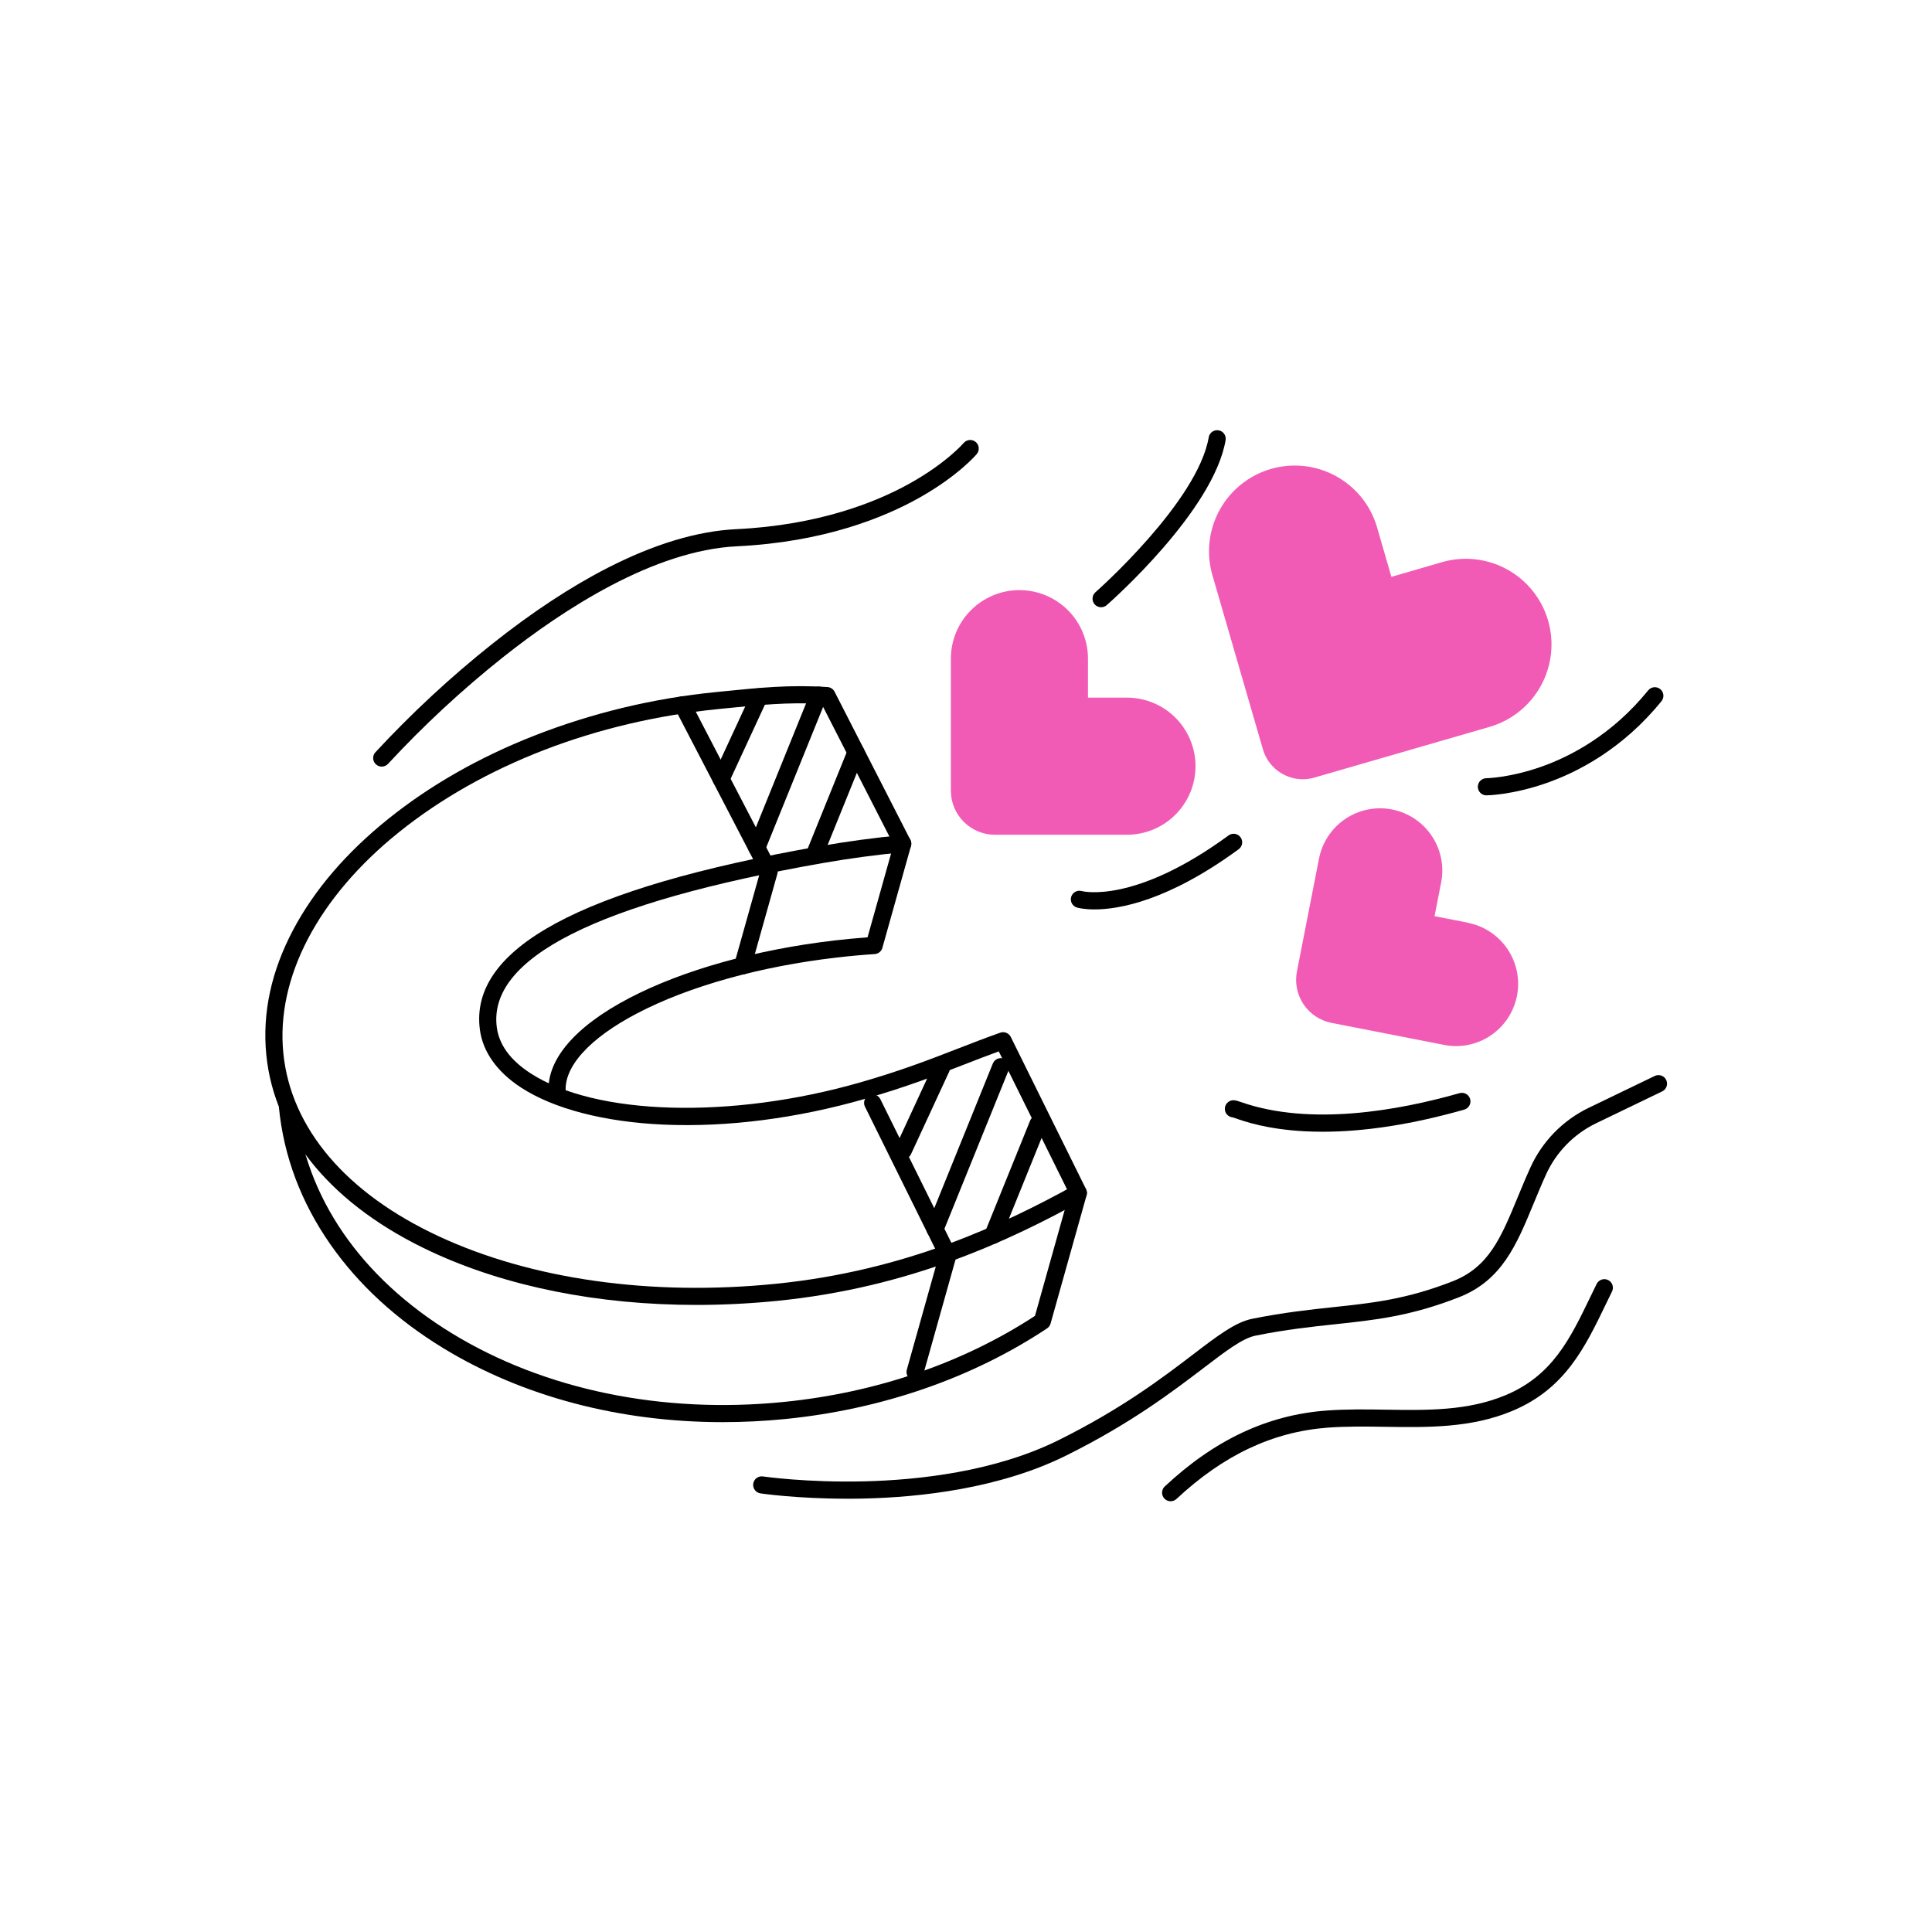
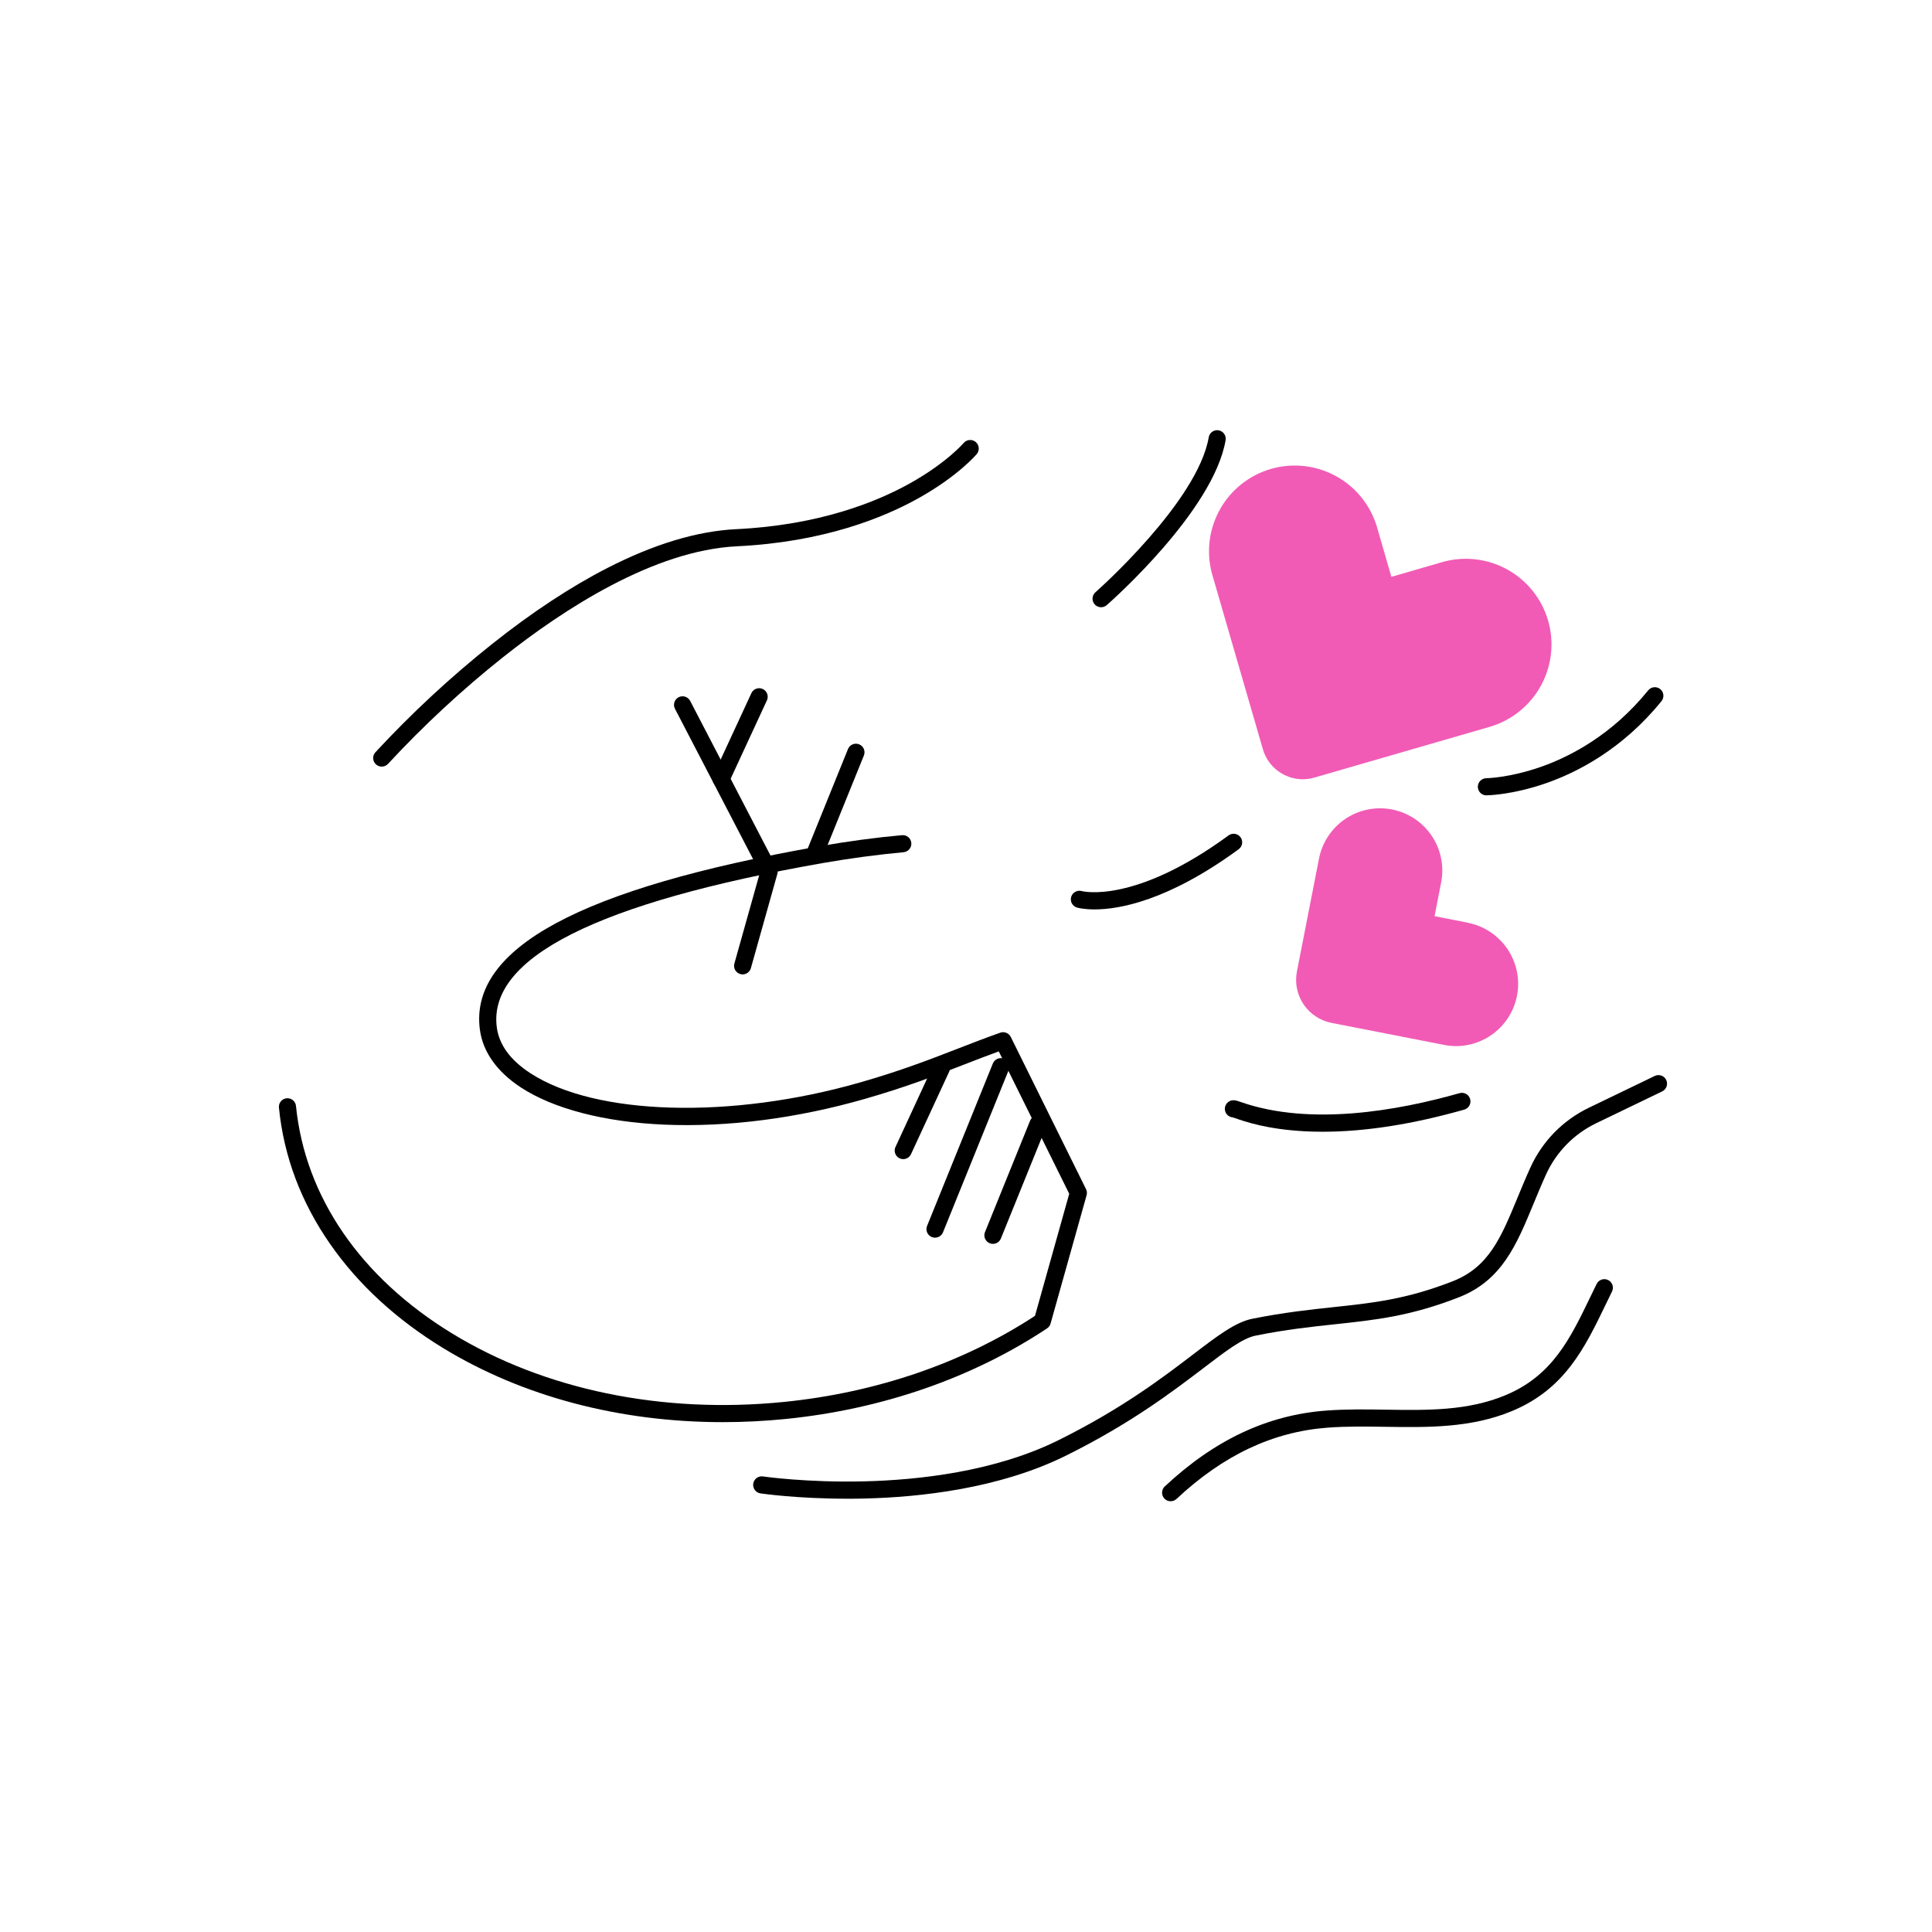
<svg xmlns="http://www.w3.org/2000/svg" width="3000" height="3000" viewBox="0 0 3000 3000" fill="none">
-   <path d="M1420.9 2143.77C1419.68 2143.76 1418.48 2143.59 1417.31 2143.25C1413.91 2142.3 1411.04 2140.04 1409.31 2136.96C1407.58 2133.89 1407.15 2130.26 1408.1 2126.86L1457.69 1950.21L1343.12 1718.48C1342.34 1716.92 1341.88 1715.21 1341.77 1713.47C1341.65 1711.73 1341.88 1709.98 1342.44 1708.33C1343 1706.67 1343.88 1705.14 1345.03 1703.83C1346.18 1702.51 1347.57 1701.44 1349.14 1700.66C1350.7 1699.89 1352.41 1699.43 1354.15 1699.31C1355.89 1699.2 1357.64 1699.43 1359.29 1699.99C1360.95 1700.54 1362.48 1701.42 1363.79 1702.57C1365.11 1703.72 1366.18 1705.12 1366.96 1706.69L1483.79 1942.98C1485.25 1945.92 1485.57 1949.31 1484.68 1952.47L1433.7 2134.02C1432.93 2136.82 1431.25 2139.29 1428.94 2141.05C1426.63 2142.81 1423.81 2143.76 1420.9 2143.77Z" fill="black" />
  <path d="M1153.17 1513.04C1151.95 1513.03 1150.74 1512.86 1149.57 1512.52C1146.17 1511.57 1143.29 1509.31 1141.56 1506.24C1139.84 1503.16 1139.4 1499.53 1140.35 1496.13L1180.09 1354.68L1048.14 1100.71C1047.31 1099.16 1046.81 1097.46 1046.64 1095.71C1046.48 1093.96 1046.67 1092.2 1047.19 1090.53C1047.71 1088.85 1048.56 1087.3 1049.68 1085.95C1050.81 1084.6 1052.19 1083.49 1053.75 1082.68C1055.3 1081.87 1057.01 1081.38 1058.75 1081.23C1060.5 1081.08 1062.26 1081.28 1063.94 1081.82C1065.61 1082.35 1067.16 1083.21 1068.49 1084.35C1069.83 1085.48 1070.93 1086.87 1071.73 1088.44L1206.11 1347.08C1207.67 1350.08 1208.03 1353.56 1207.12 1356.81L1165.96 1503.37C1165.17 1506.15 1163.49 1508.6 1161.19 1510.35C1158.88 1512.09 1156.07 1513.04 1153.17 1513.04Z" fill="black" />
-   <path d="M1081.24 2026.28C929.438 2026.28 786.829 1998.04 670.336 1943.94C517.374 1872.88 426.163 1764.26 413.532 1638.13C407.055 1573.46 421.13 1507.93 455.472 1443.38C488.237 1381.71 537.717 1323.99 602.564 1271.85C667.411 1219.71 743.616 1176.13 829.357 1142.42C920.128 1106.91 1015.36 1084.09 1112.37 1074.61L1121.87 1073.64C1180.64 1067.73 1227.08 1063.06 1284.96 1066.86C1287.25 1067.01 1289.47 1067.76 1291.39 1069.02C1293.31 1070.29 1294.87 1072.03 1295.92 1074.08L1413.57 1304.06C1415.08 1307.04 1415.43 1310.48 1414.54 1313.71L1370.15 1471.8C1369.4 1474.45 1367.86 1476.81 1365.72 1478.54C1363.59 1480.28 1360.96 1481.31 1358.22 1481.49C1338.67 1482.76 1318.79 1484.58 1299.09 1486.88C1179.88 1500.75 1070.05 1531.42 989.841 1573.25C914.566 1612.47 873.975 1657.74 878.666 1697.38C878.88 1699.12 878.746 1700.89 878.273 1702.58C877.8 1704.27 876.996 1705.85 875.909 1707.23C874.821 1708.61 873.471 1709.76 871.937 1710.61C870.403 1711.47 868.715 1712.01 866.97 1712.21C865.225 1712.4 863.458 1712.25 861.771 1711.77C860.085 1711.28 858.511 1710.46 857.142 1709.36C855.773 1708.26 854.636 1706.9 853.795 1705.36C852.955 1703.82 852.428 1702.12 852.245 1700.38C846.205 1648.41 890.69 1594.86 977.608 1549.58C1060.61 1506.31 1173.71 1474.63 1296.07 1460.31C1313.07 1458.41 1330.26 1456.7 1347.12 1455.45L1387.53 1311.54L1275.71 1092.96C1223.4 1090.16 1179.48 1094.57 1124.53 1100.1L1114.94 1101.07C925.127 1120.06 749.068 1188.04 619.184 1292.47C493.593 1393.5 428.253 1518.51 439.953 1635.42C451.616 1751.89 537.394 1852.88 681.505 1919.82C825.615 1986.76 1011.06 2012.89 1204.23 1993.5C1406.46 1973.25 1558.29 1901.22 1667.96 1840.73C1669.49 1839.88 1671.17 1839.35 1672.9 1839.15C1674.64 1838.96 1676.4 1839.11 1678.08 1839.59C1679.75 1840.08 1681.32 1840.89 1682.69 1841.97C1684.05 1843.06 1685.19 1844.41 1686.03 1845.94C1686.88 1847.47 1687.41 1849.15 1687.61 1850.89C1687.8 1852.62 1687.65 1854.38 1687.17 1856.06C1686.68 1857.74 1685.87 1859.3 1684.78 1860.67C1683.69 1862.03 1682.35 1863.17 1680.82 1864.01C1568.9 1925.73 1413.91 1999.24 1206.89 2019.96C1164.59 2024.19 1122.57 2026.28 1081.24 2026.28Z" fill="black" />
  <path d="M1122.16 2208.3C962.603 2208.3 811.294 2168.55 687.926 2093.18C615.462 2048.9 556.58 1994.71 512.911 1932.11C467.496 1866.98 440.619 1795.59 433.135 1719.96C432.782 1716.45 433.838 1712.95 436.07 1710.21C438.301 1707.48 441.526 1705.75 445.035 1705.4C448.544 1705.05 452.049 1706.1 454.779 1708.33C457.51 1710.57 459.242 1713.79 459.594 1717.3C473.707 1858.22 559.752 1983.64 701.887 2070.48C845.199 2158.05 1028.08 2195.84 1216.84 2176.96C1360.61 2162.59 1495.43 2116.37 1607.12 2043.26L1660.3 1853.68L1550.88 1632.6C1532.24 1639.38 1514.68 1646.18 1496.27 1653.35C1452.68 1670.27 1407.58 1687.76 1343.54 1706.19C1237.47 1736.71 1129.39 1750.58 1031.19 1746.32C938.462 1742.3 859.445 1721.74 808.654 1688.47C771.634 1664.21 749.657 1633.17 745.137 1598.72C728.536 1472.44 901.271 1379.24 1273.18 1313.95C1315.88 1306.47 1358.66 1300.66 1400.44 1296.86C1402.19 1296.67 1403.97 1296.84 1405.65 1297.34C1407.34 1297.85 1408.91 1298.68 1410.27 1299.8C1411.64 1300.92 1412.76 1302.29 1413.59 1303.85C1414.41 1305.41 1414.92 1307.11 1415.08 1308.87C1415.24 1310.62 1415.06 1312.39 1414.53 1314.07C1414 1315.75 1413.14 1317.31 1412.01 1318.65C1410.87 1320 1409.48 1321.11 1407.91 1321.91C1406.34 1322.72 1404.63 1323.2 1402.87 1323.34C1361.81 1327.14 1319.7 1332.83 1277.7 1340.13C927.597 1401.58 757.255 1487.41 771.425 1595.22C774.958 1622.16 792.319 1646.03 823.166 1666.2C924.33 1732.48 1135.28 1738.36 1336.24 1680.62C1399.13 1662.54 1443.65 1645.25 1486.72 1628.54C1508.92 1619.92 1529.89 1611.79 1553.2 1603.54C1556.26 1602.46 1559.62 1602.54 1562.64 1603.76C1565.65 1604.99 1568.11 1607.27 1569.55 1610.19L1686.38 1846.48C1687.84 1849.43 1688.15 1852.81 1687.26 1855.98L1631.32 2055.23C1630.47 2058.3 1628.53 2060.96 1625.87 2062.71C1509.81 2139.79 1369.27 2188.46 1219.39 2203.44C1186.78 2206.69 1154.29 2208.3 1122.16 2208.3Z" fill="black" />
  <path d="M1119.7 1222.95C1117.47 1222.95 1115.28 1222.39 1113.32 1221.32C1111.36 1220.25 1109.71 1218.7 1108.5 1216.82C1107.3 1214.94 1106.59 1212.78 1106.44 1210.56C1106.29 1208.33 1106.71 1206.1 1107.64 1204.07L1166.89 1076.03C1168.42 1072.93 1171.11 1070.55 1174.38 1069.39C1177.65 1068.24 1181.24 1068.41 1184.39 1069.87C1187.53 1071.33 1189.98 1073.95 1191.22 1077.19C1192.46 1080.43 1192.38 1084.02 1191.01 1087.2L1131.77 1215.24C1130.7 1217.54 1129 1219.49 1126.86 1220.86C1124.72 1222.23 1122.24 1222.95 1119.7 1222.95Z" fill="black" />
-   <path d="M1175.21 1329.72C1173.03 1329.72 1170.89 1329.19 1168.97 1328.16C1167.04 1327.14 1165.4 1325.66 1164.19 1323.86C1162.97 1322.06 1162.21 1319.98 1161.99 1317.82C1161.76 1315.65 1162.06 1313.47 1162.88 1311.45L1258.86 1074.44C1260.18 1071.16 1262.75 1068.55 1266 1067.17C1269.25 1065.79 1272.92 1065.75 1276.19 1067.08C1279.46 1068.4 1282.08 1070.97 1283.46 1074.22C1284.84 1077.47 1284.87 1081.13 1283.55 1084.41L1187.53 1321.42C1186.54 1323.87 1184.83 1325.97 1182.64 1327.45C1180.44 1328.93 1177.85 1329.72 1175.21 1329.72Z" fill="black" />
  <path d="M1266.89 1334.91C1264.72 1334.9 1262.59 1334.37 1260.67 1333.35C1258.76 1332.33 1257.12 1330.86 1255.91 1329.06C1254.69 1327.27 1253.93 1325.2 1253.7 1323.04C1253.47 1320.89 1253.76 1318.71 1254.57 1316.69L1316.73 1163.16C1318.06 1159.88 1320.63 1157.27 1323.88 1155.89C1327.13 1154.51 1330.8 1154.48 1334.08 1155.81C1337.35 1157.13 1339.96 1159.7 1341.34 1162.96C1342.72 1166.21 1342.75 1169.88 1341.43 1173.15L1279.26 1326.61C1278.26 1329.07 1276.55 1331.17 1274.35 1332.65C1272.14 1334.13 1269.55 1334.92 1266.89 1334.91Z" fill="black" />
  <path d="M1402.57 1799.89C1400.34 1799.89 1398.14 1799.33 1396.19 1798.25C1394.23 1797.18 1392.57 1795.63 1391.37 1793.75C1390.17 1791.87 1389.46 1789.72 1389.31 1787.49C1389.16 1785.26 1389.57 1783.03 1390.51 1781.01L1449.75 1652.89C1451.23 1649.69 1453.93 1647.21 1457.24 1645.99C1460.55 1644.78 1464.21 1644.92 1467.41 1646.4C1470.61 1647.89 1473.09 1650.58 1474.31 1653.89C1475.52 1657.2 1475.38 1660.86 1473.89 1664.06L1414.65 1792.1C1413.6 1794.42 1411.9 1796.39 1409.75 1797.77C1407.61 1799.15 1405.12 1799.89 1402.57 1799.89Z" fill="black" />
  <path d="M1451.92 1921.85C1449.74 1921.85 1447.59 1921.32 1445.67 1920.3C1443.74 1919.27 1442.1 1917.8 1440.88 1915.99C1439.67 1914.18 1438.91 1912.1 1438.69 1909.94C1438.46 1907.77 1438.77 1905.58 1439.59 1903.56L1541.7 1651.37C1542.36 1649.75 1543.33 1648.28 1544.55 1647.03C1545.78 1645.78 1547.24 1644.79 1548.85 1644.11C1550.46 1643.42 1552.19 1643.07 1553.94 1643.05C1555.69 1643.04 1557.42 1643.37 1559.04 1644.02C1560.67 1644.68 1562.14 1645.65 1563.39 1646.87C1564.64 1648.1 1565.63 1649.56 1566.31 1651.17C1566.99 1652.78 1567.35 1654.51 1567.37 1656.26C1567.38 1658.01 1567.05 1659.74 1566.39 1661.37L1464.28 1913.55C1463.28 1916.01 1461.57 1918.12 1459.37 1919.6C1457.17 1921.08 1454.57 1921.86 1451.92 1921.85Z" fill="black" />
  <path d="M1541.82 1931.48C1539.64 1931.48 1537.49 1930.95 1535.57 1929.93C1533.65 1928.9 1532 1927.42 1530.79 1925.62C1529.57 1923.81 1528.81 1921.73 1528.59 1919.57C1528.36 1917.4 1528.67 1915.21 1529.49 1913.19L1599.6 1740.02C1600.92 1736.75 1603.49 1734.13 1606.75 1732.75C1610 1731.37 1613.67 1731.34 1616.94 1732.67C1620.21 1733.99 1622.83 1736.57 1624.21 1739.82C1625.59 1743.07 1625.62 1746.74 1624.29 1750.01L1554.18 1923.16C1553.19 1925.63 1551.48 1927.74 1549.28 1929.22C1547.07 1930.7 1544.47 1931.49 1541.82 1931.48Z" fill="black" />
-   <path d="M1749.96 1083.32H1689.4V1022.77C1689.4 994.54 1678.19 967.465 1658.23 947.503C1638.26 927.541 1611.19 916.326 1582.96 916.326C1554.73 916.326 1527.65 927.541 1507.69 947.503C1487.73 967.465 1476.51 994.54 1476.51 1022.77V1227.91C1476.54 1246.01 1483.75 1263.36 1496.55 1276.15C1509.35 1288.95 1526.7 1296.15 1544.8 1296.18H1749.94C1778.17 1296.18 1805.24 1284.96 1825.21 1265C1845.17 1245.04 1856.38 1217.96 1856.38 1189.73C1856.38 1161.5 1845.17 1134.43 1825.21 1114.46C1805.24 1094.5 1778.17 1083.29 1749.94 1083.29L1749.96 1083.32Z" fill="#F15BB5" />
  <path d="M2403.93 963.756C2399.07 946.965 2390.95 931.296 2380.03 917.644C2369.1 903.993 2355.6 892.626 2340.29 884.193C2324.98 875.761 2308.15 870.427 2290.78 868.497C2273.4 866.566 2255.82 868.078 2239.02 872.944L2160.56 895.737L2137.8 817.138C2127.58 783.693 2104.61 755.613 2073.86 738.966C2043.1 722.318 2007.03 718.441 1973.44 728.172C1939.85 737.902 1911.44 760.459 1894.34 790.968C1877.25 821.477 1872.84 857.487 1882.08 891.216L1960.99 1163.41C1964.87 1176.83 1973.01 1188.63 1984.18 1197.03C1995.34 1205.44 2008.93 1209.99 2022.91 1210.02C2029.02 1210.01 2035.1 1209.14 2040.97 1207.43L2313.12 1128.65C2347 1118.78 2375.59 1095.88 2392.61 1064.97C2409.64 1034.06 2413.71 997.663 2403.93 963.756Z" fill="#F15BB5" />
  <path d="M2279.37 1432.75L2227.57 1422.64L2237.69 1370.84C2240.21 1358.36 2240.23 1345.5 2237.76 1333C2235.29 1320.51 2230.37 1308.62 2223.29 1298.04C2216.21 1287.45 2207.11 1278.37 2196.5 1271.31C2185.9 1264.25 2174 1259.36 2161.5 1256.92C2149 1254.48 2136.14 1254.53 2123.66 1257.08C2111.18 1259.62 2099.33 1264.61 2088.78 1271.75C2078.24 1278.9 2069.21 1288.06 2062.22 1298.7C2055.22 1309.35 2050.4 1321.27 2048.04 1333.79L2013.85 1508.53C2010.39 1526.23 2014.11 1544.57 2024.17 1559.53C2034.24 1574.49 2049.83 1584.84 2067.52 1588.31L2242.27 1622.5C2248.43 1623.73 2254.7 1624.37 2260.98 1624.4C2284.97 1624.33 2308.08 1615.34 2325.81 1599.18C2343.54 1583.02 2354.63 1560.84 2356.91 1536.96C2359.19 1513.07 2352.51 1489.2 2338.17 1469.97C2323.82 1450.74 2302.84 1437.53 2279.29 1432.92L2279.37 1432.75Z" fill="#F15BB5" />
  <path d="M1699.55 1412.14C1682.66 1412.14 1673.43 1409.55 1672.29 1409.21C1670.61 1408.71 1669.05 1407.89 1667.7 1406.79C1666.34 1405.69 1665.22 1404.33 1664.38 1402.79C1663.55 1401.25 1663.03 1399.57 1662.85 1397.83C1662.67 1396.09 1662.84 1394.33 1663.33 1392.66C1663.83 1390.98 1664.66 1389.42 1665.76 1388.07C1666.86 1386.71 1668.22 1385.58 1669.76 1384.75C1671.29 1383.92 1672.98 1383.4 1674.72 1383.22C1676.46 1383.04 1678.21 1383.2 1679.89 1383.7C1681.31 1384.08 1761.68 1404.2 1907.42 1297.43C1908.83 1296.34 1910.43 1295.55 1912.15 1295.09C1913.87 1294.63 1915.66 1294.53 1917.42 1294.77C1919.18 1295.02 1920.87 1295.62 1922.39 1296.53C1923.92 1297.44 1925.24 1298.65 1926.29 1300.08C1927.34 1301.52 1928.09 1303.15 1928.5 1304.87C1928.91 1306.6 1928.97 1308.4 1928.68 1310.15C1928.38 1311.9 1927.74 1313.57 1926.79 1315.07C1925.83 1316.57 1924.59 1317.86 1923.13 1318.88C1813.47 1399.15 1737.33 1412.14 1699.55 1412.14Z" fill="black" />
  <path d="M1709.73 942.918C1707.04 942.905 1704.42 942.078 1702.21 940.545C1700 939.012 1698.31 936.847 1697.36 934.333C1696.41 931.819 1696.24 929.076 1696.88 926.465C1697.51 923.854 1698.93 921.498 1700.93 919.707C1702.53 918.32 1860.03 779.149 1876.95 678.744C1877.62 675.342 1879.59 672.334 1882.44 670.362C1885.29 668.389 1888.8 667.608 1892.22 668.186C1895.63 668.763 1898.69 670.652 1900.74 673.451C1902.78 676.25 1903.65 679.738 1903.17 683.17C1884.68 792.919 1725.25 933.763 1718.46 939.708C1716.03 941.796 1712.93 942.936 1709.73 942.918Z" fill="black" />
  <path d="M2308.15 1235.01C2306.4 1235.02 2304.67 1234.69 2303.05 1234.03C2301.44 1233.37 2299.96 1232.39 2298.72 1231.17C2296.22 1228.69 2294.8 1225.31 2294.78 1221.78C2294.76 1218.26 2296.15 1214.87 2298.63 1212.36C2301.11 1209.86 2304.49 1208.44 2308.01 1208.42C2308.52 1208.42 2344.31 1207.78 2392.94 1190.7C2437.67 1174.97 2502.82 1141.66 2559.17 1072.16C2560.26 1070.77 2561.62 1069.61 2563.16 1068.75C2564.7 1067.89 2566.4 1067.35 2568.15 1067.15C2569.9 1066.96 2571.68 1067.11 2573.37 1067.61C2575.06 1068.1 2576.64 1068.93 2578.01 1070.04C2579.38 1071.15 2580.52 1072.53 2581.35 1074.08C2582.18 1075.63 2582.7 1077.34 2582.87 1079.1C2583.04 1080.85 2582.85 1082.62 2582.33 1084.31C2581.81 1085.99 2580.95 1087.56 2579.82 1088.91C2519.19 1163.65 2448.91 1199.38 2400.61 1216.17C2348 1234.46 2309.85 1234.98 2308.24 1234.99L2308.15 1235.01Z" fill="black" />
  <path d="M2053.91 1757.36C2044.42 1757.36 2035.11 1757.12 2025.97 1756.64C1967.2 1753.56 1932.72 1741.44 1918 1736.33L1914.32 1735.06C1911.6 1734.87 1909 1733.86 1906.88 1732.14C1904.76 1730.43 1903.21 1728.11 1902.45 1725.49C1901.69 1722.88 1901.76 1720.09 1902.64 1717.51C1903.52 1714.93 1905.17 1712.68 1907.36 1711.07C1913.5 1706.59 1919.35 1708.64 1926.78 1711.24C2034.72 1749.02 2171.18 1724.54 2266.64 1697.37C2270.01 1696.49 2273.59 1696.96 2276.61 1698.68C2279.63 1700.4 2281.86 1703.24 2282.81 1706.58C2283.77 1709.93 2283.37 1713.52 2281.71 1716.57C2280.05 1719.63 2277.26 1721.92 2273.94 1722.94C2193.61 1745.75 2119.74 1757.36 2053.91 1757.36Z" fill="black" />
  <path d="M1315.69 2327.19C1237.7 2327.19 1183.34 2319.29 1180.83 2318.91C1177.34 2318.39 1174.2 2316.51 1172.1 2313.68C1170 2310.85 1169.11 2307.3 1169.62 2303.81C1170.14 2300.32 1172.02 2297.18 1174.85 2295.08C1177.68 2292.98 1181.23 2292.08 1184.72 2292.6C1185.39 2292.7 1252.67 2302.46 1342.77 2300.2C1425.38 2298.19 1544.72 2285.44 1644.01 2236.11C1742.57 2187.16 1806.29 2138.5 1852.83 2102.98C1890.82 2073.99 1918.25 2053.04 1944.71 2047.74C1993.62 2037.94 2034.57 2033.57 2070.7 2029.7C2131.48 2023.22 2183.9 2017.62 2255.59 1989.6C2311.83 1967.63 2330.63 1922.12 2356.66 1859.13C2362.79 1844.28 2369.12 1828.93 2376.41 1812.88C2394.81 1772.36 2426.83 1739.58 2466.9 1720.22L2569.64 1670.67C2572.81 1669.18 2576.44 1669 2579.74 1670.18C2583.04 1671.35 2585.74 1673.77 2587.27 1676.93C2588.79 1680.08 2589 1683.71 2587.86 1687.02C2586.73 1690.34 2584.33 1693.07 2581.19 1694.62L2478.45 1744.18C2443.95 1760.83 2416.39 1789.07 2400.57 1823.95C2393.47 1839.6 2387.28 1854.74 2381.18 1869.37C2354.8 1933.23 2332.02 1988.37 2265.2 2014.47C2190.21 2043.77 2136.04 2049.55 2073.47 2056.25C2036.16 2060.22 1997.61 2064.35 1949.87 2073.92C1929.43 2078 1904.04 2097.4 1868.92 2124.22C1821.43 2160.3 1756.62 2209.94 1655.78 2260.03C1551.98 2311.6 1428.31 2324.85 1342.83 2326.89C1333.54 2327.19 1324.46 2327.19 1315.69 2327.19Z" fill="black" />
  <path d="M1817.77 2331.12C1815.1 2331.12 1812.49 2330.32 1810.28 2328.82C1808.07 2327.32 1806.37 2325.19 1805.39 2322.7C1804.41 2320.22 1804.2 2317.5 1804.79 2314.89C1805.38 2312.29 1806.73 2309.92 1808.69 2308.1C1886.11 2235.69 1968.24 2197.15 2059.55 2190.33C2090.09 2188.04 2121.35 2188.43 2151.57 2188.95C2217.12 2189.95 2279.07 2190.85 2337.59 2166.52C2410.43 2136.12 2437.82 2079.45 2469.54 2013.72C2472.73 2007.13 2475.97 2000.45 2479.27 1993.7C2480.04 1992.14 2481.11 1990.74 2482.42 1989.58C2483.73 1988.43 2485.25 1987.54 2486.91 1986.98C2488.56 1986.41 2490.31 1986.18 2492.05 1986.29C2493.79 1986.4 2495.5 1986.86 2497.06 1987.63C2498.63 1988.4 2500.03 1989.47 2501.19 1990.78C2502.34 1992.09 2503.22 1993.61 2503.79 1995.27C2504.35 1996.92 2504.59 1998.67 2504.48 2000.41C2504.36 2002.15 2503.91 2003.86 2503.14 2005.42C2499.85 2012.11 2496.63 2018.73 2493.49 2025.29C2460.84 2092.95 2429.98 2156.87 2347.81 2191.07C2284.17 2217.55 2216.57 2216.53 2151.18 2215.54C2121.54 2215.1 2090.89 2214.63 2061.54 2216.85C1976.45 2223.25 1899.69 2259.45 1826.85 2327.57C1824.38 2329.86 1821.13 2331.13 1817.77 2331.12Z" fill="black" />
  <path d="M592.764 1190.38C590.195 1190.38 587.681 1189.64 585.526 1188.24C583.37 1186.85 581.665 1184.86 580.616 1182.51C579.567 1180.17 579.22 1177.57 579.616 1175.03C580.012 1172.49 581.135 1170.12 582.848 1168.21C638.837 1107.75 699.324 1051.61 763.789 1000.28C825.825 950.897 886.246 911.123 943.362 881.852C1015.54 844.87 1082.69 824.622 1143.11 821.697C1272.27 815.448 1361.37 779.397 1413.45 750.259C1469.83 718.71 1496.08 688.224 1496.35 687.92C1498.62 685.222 1501.87 683.539 1505.39 683.239C1508.9 682.94 1512.39 684.05 1515.09 686.324C1517.79 688.599 1519.47 691.852 1519.77 695.368C1520.07 698.883 1518.96 702.374 1516.69 705.072C1515.55 706.439 1487.91 738.825 1427.89 772.673C1373.15 803.539 1279.54 841.717 1144.42 848.27C1015.56 854.501 875.495 945.56 780.694 1020.83C717.283 1071.29 657.787 1126.48 602.717 1185.93C601.466 1187.34 599.932 1188.46 598.216 1189.22C596.501 1189.99 594.642 1190.38 592.764 1190.38Z" fill="black" />
</svg>